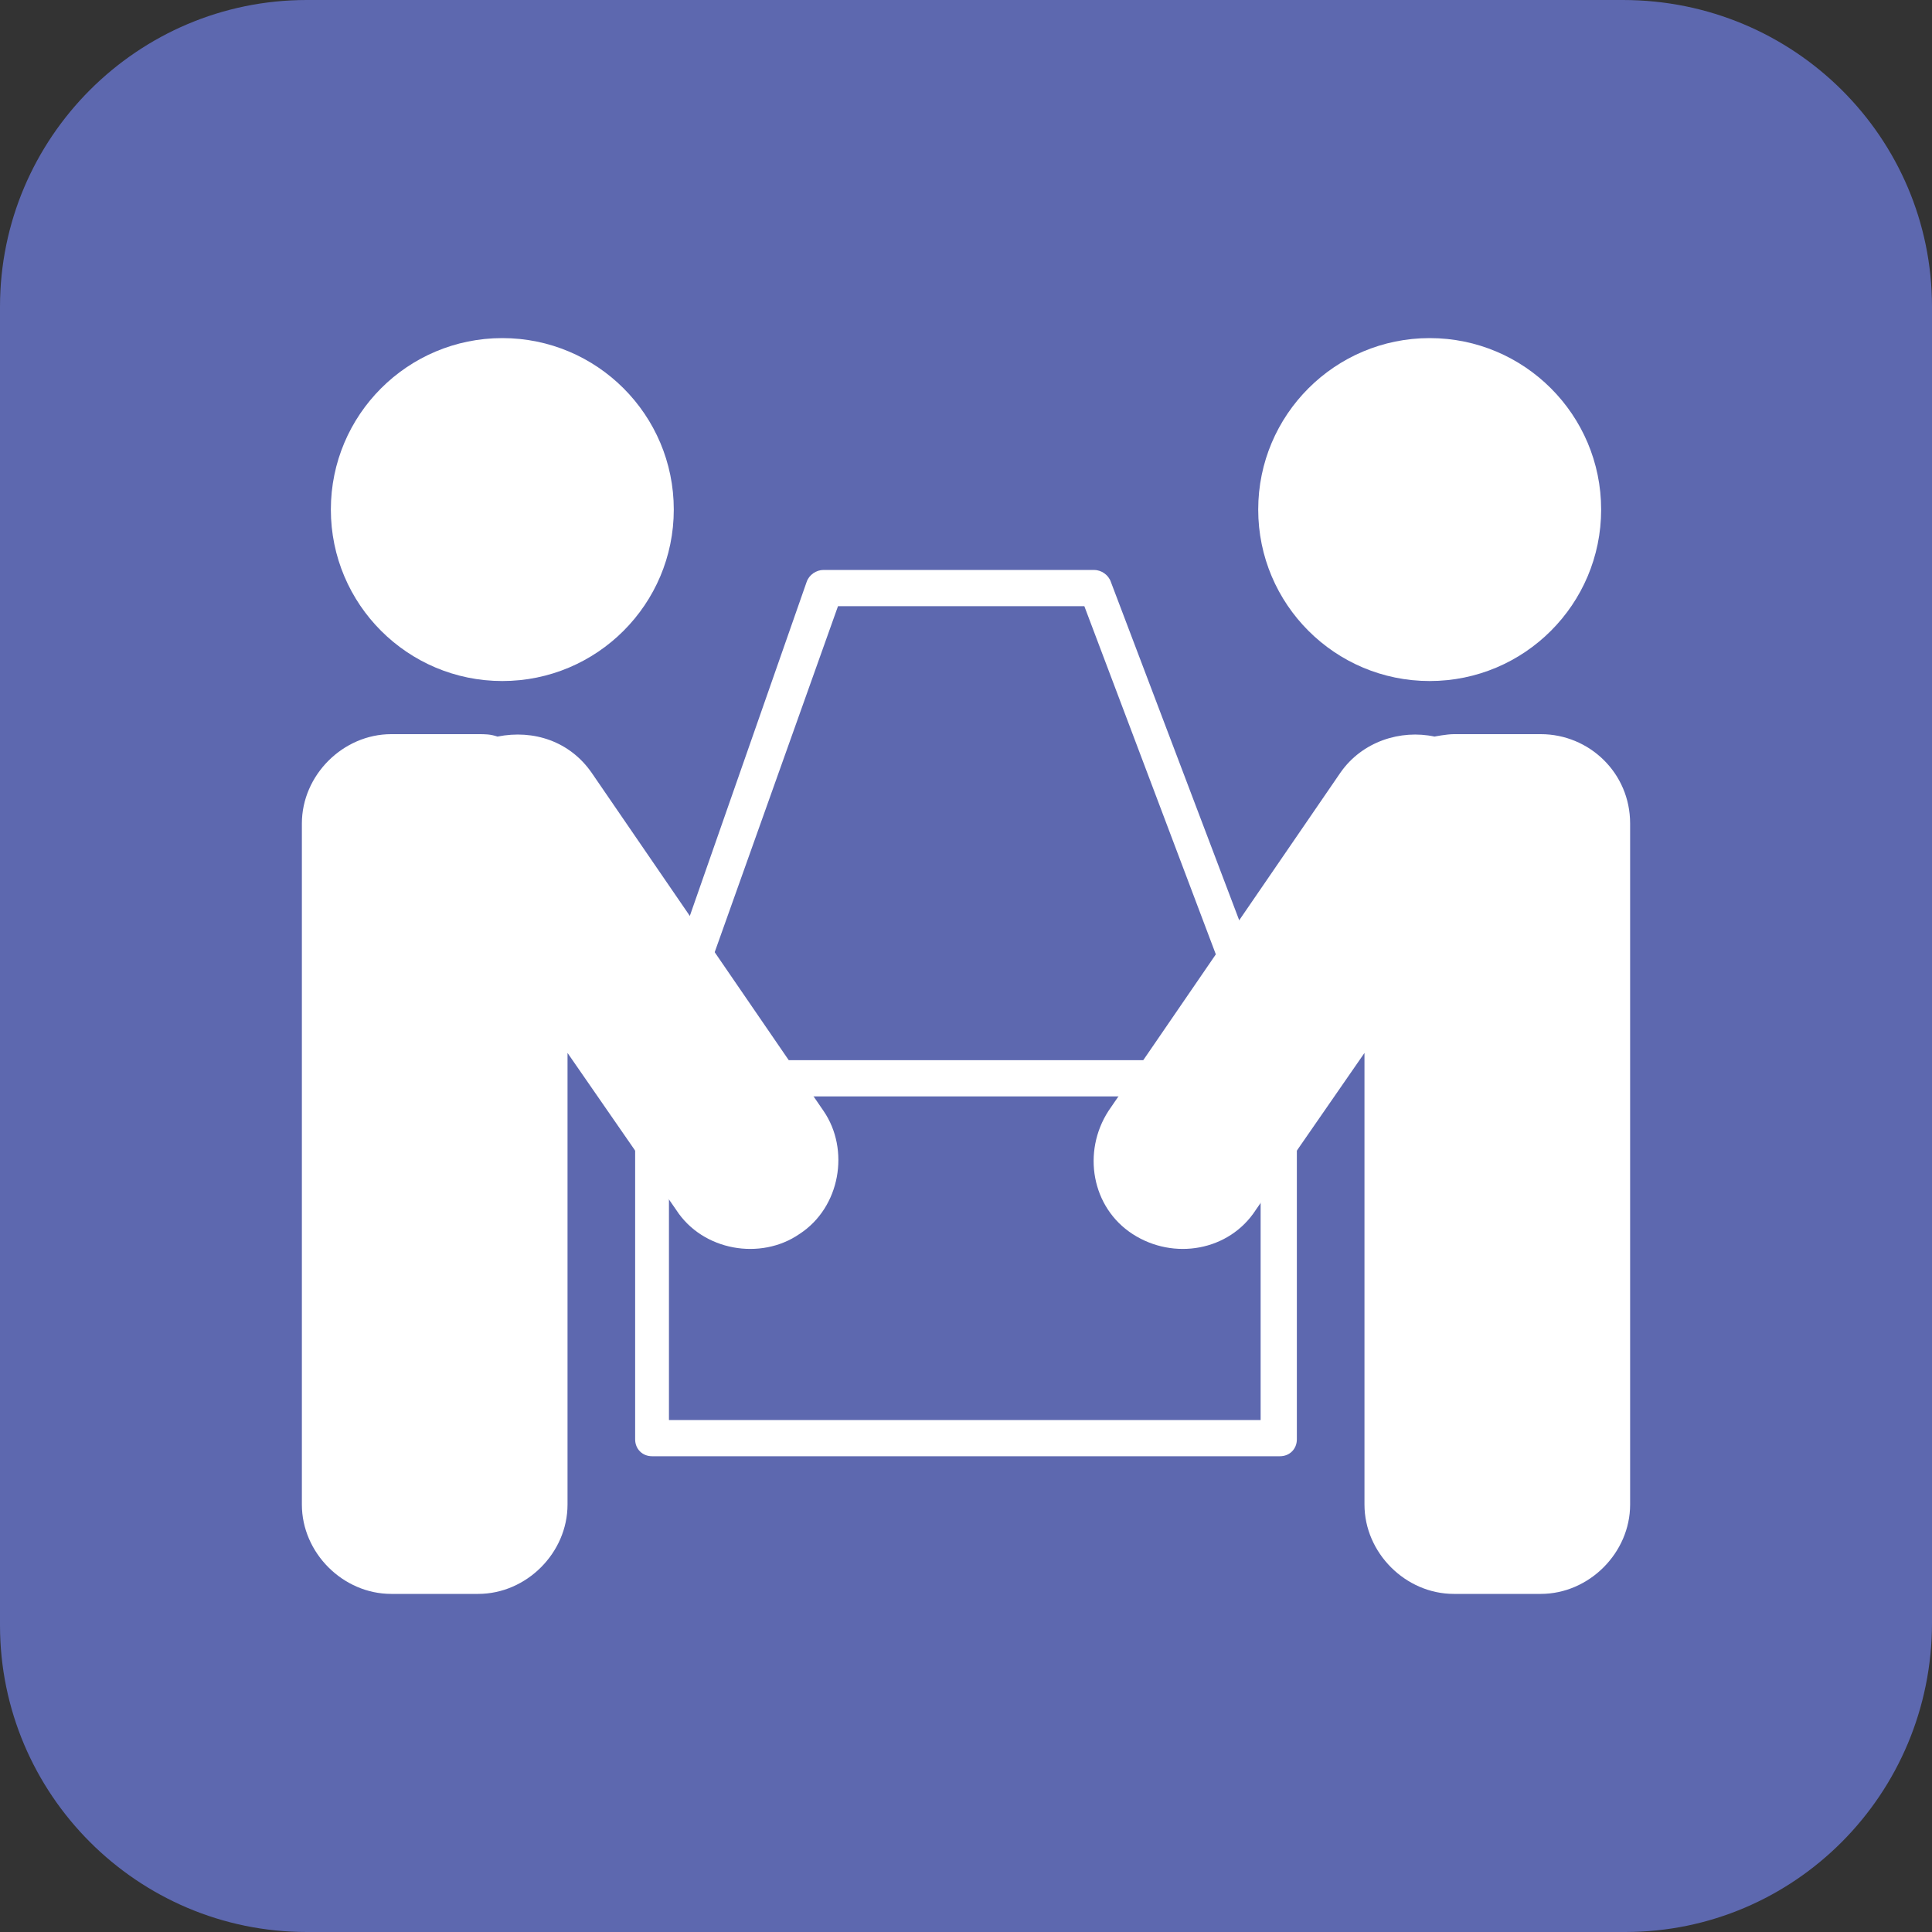
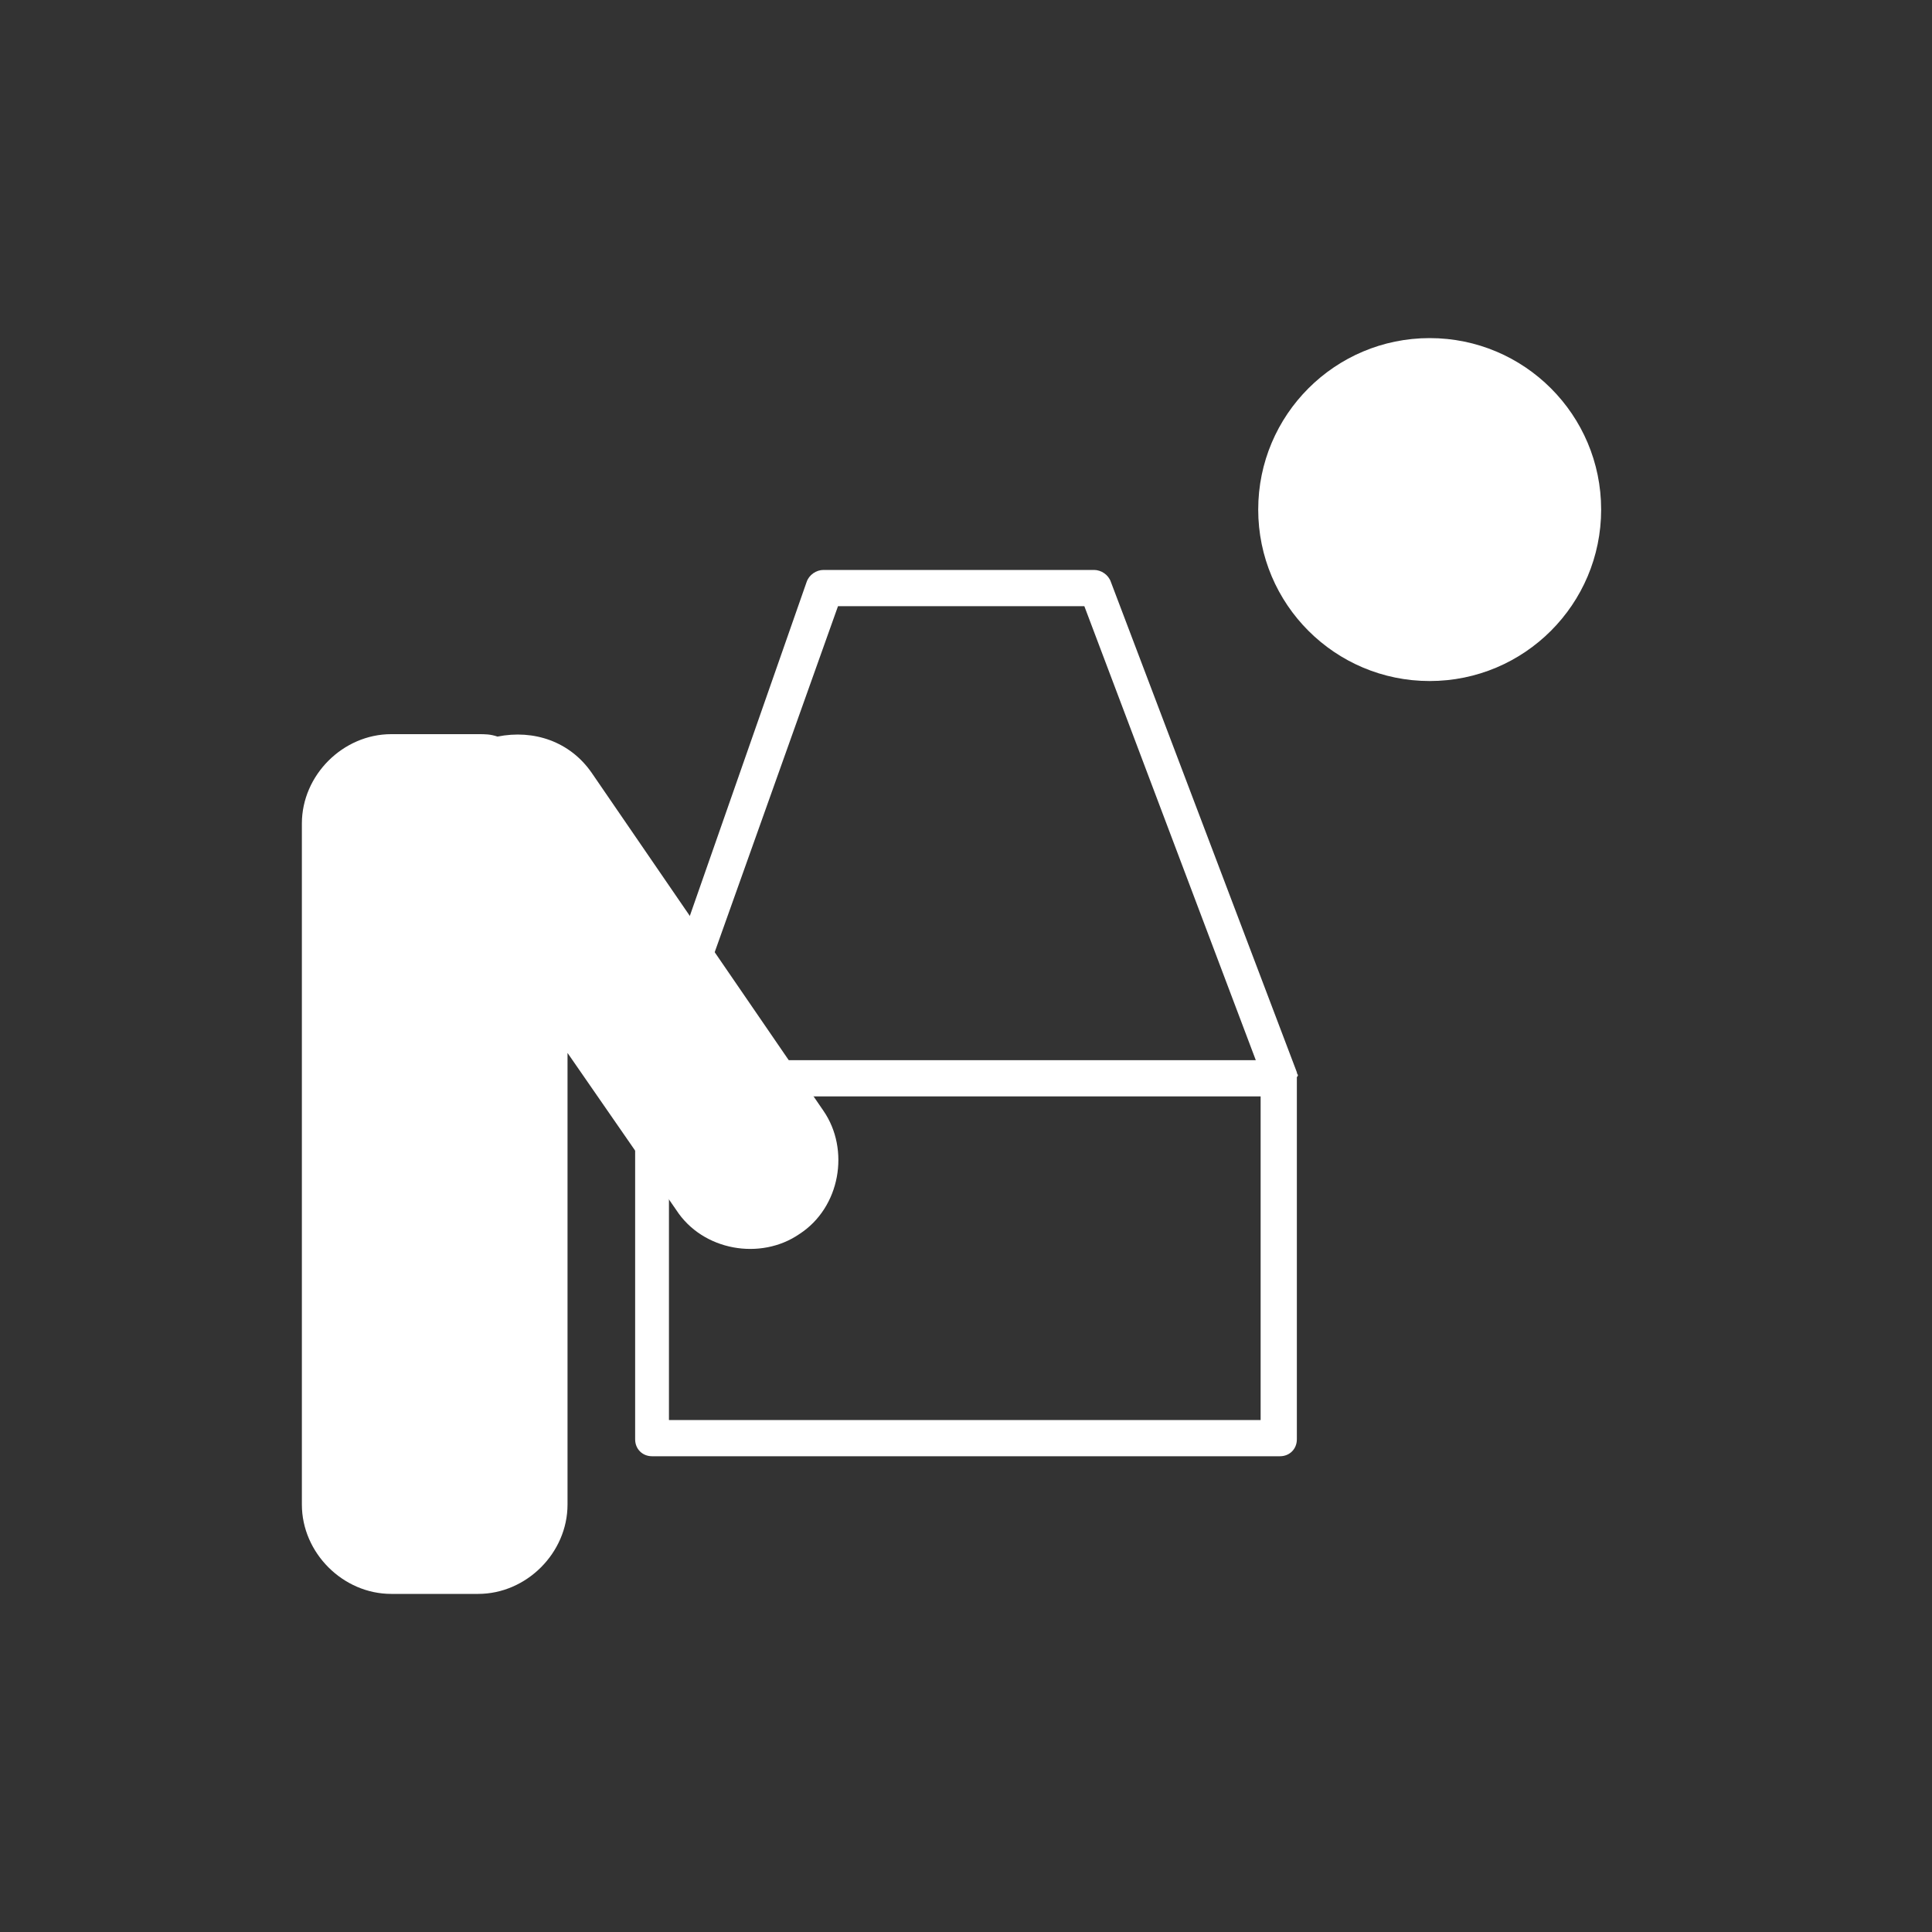
<svg xmlns="http://www.w3.org/2000/svg" xml:space="preserve" width="80" height="80" style="enable-background:new 0 0 80 80" viewBox="0 0 80 80">
  <rect x="0" y="0" width="80" height="80" fill="#333333" stroke="none" />
  <style>.st1{fill:#fff}</style>
-   <path d="M67.3 80H12.7C5.7 80 0 74.3 0 67.3V12.7C0 5.7 5.7 0 12.7 0h54.5C74.3 0 80 5.7 80 12.7v54.5C80 74.3 74.3 80 67.3 80z" style="fill:#5d68af" />
-   <path d="M47.8 41z" class="st1" />
-   <path d="M30.7 40.9c0 .1 0 .1 0 0 0 .1 0 .1 0 0z" class="st1" />
  <path d="M53.7 44.4 46 24.1c-.1-.3-.4-.5-.7-.5H34.1c-.3 0-.6.2-.7.5l-7.1 20.3v15.2c0 .4.3.7.7.7h26c.4 0 .7-.3.7-.7v-15c.1-.1 0-.1 0-.2zm-19-19.3h10.2L52 43.9H28l6.7-18.8zm17.6 33.7H27.7V45.4h24.5v13.4z" class="st1" />
-   <circle cx="20.8" cy="21.1" r="7.1" class="st1" />
  <circle cx="59.2" cy="21.1" r="7.1" class="st1" />
  <path d="M24.5 32c-.9-1.3-2.4-1.8-3.9-1.5-.3-.1-.5-.1-.8-.1h-3.6c-2 0-3.7 1.7-3.7 3.7v28.2c0 2 1.7 3.7 3.7 3.7h3.6c2 0 3.7-1.7 3.7-3.7V43.6l4.5 6.5c1.1 1.7 3.5 2.1 5.1 1 1.7-1.1 2.1-3.5 1-5.1l-9.6-14z" class="st1" />
-   <path d="M63.8 30.4h-3.6c-.3 0-.8.1-.8.1-1.4-.3-3 .2-3.9 1.5l-9.6 14c-1.1 1.7-.7 4 1 5.1 1.7 1.1 4 .7 5.1-1l4.5-6.5v18.7c0 2 1.7 3.7 3.7 3.7h3.6c2 0 3.7-1.7 3.7-3.7V34.1c0-2.1-1.7-3.7-3.7-3.7z" class="st1" />
</svg>